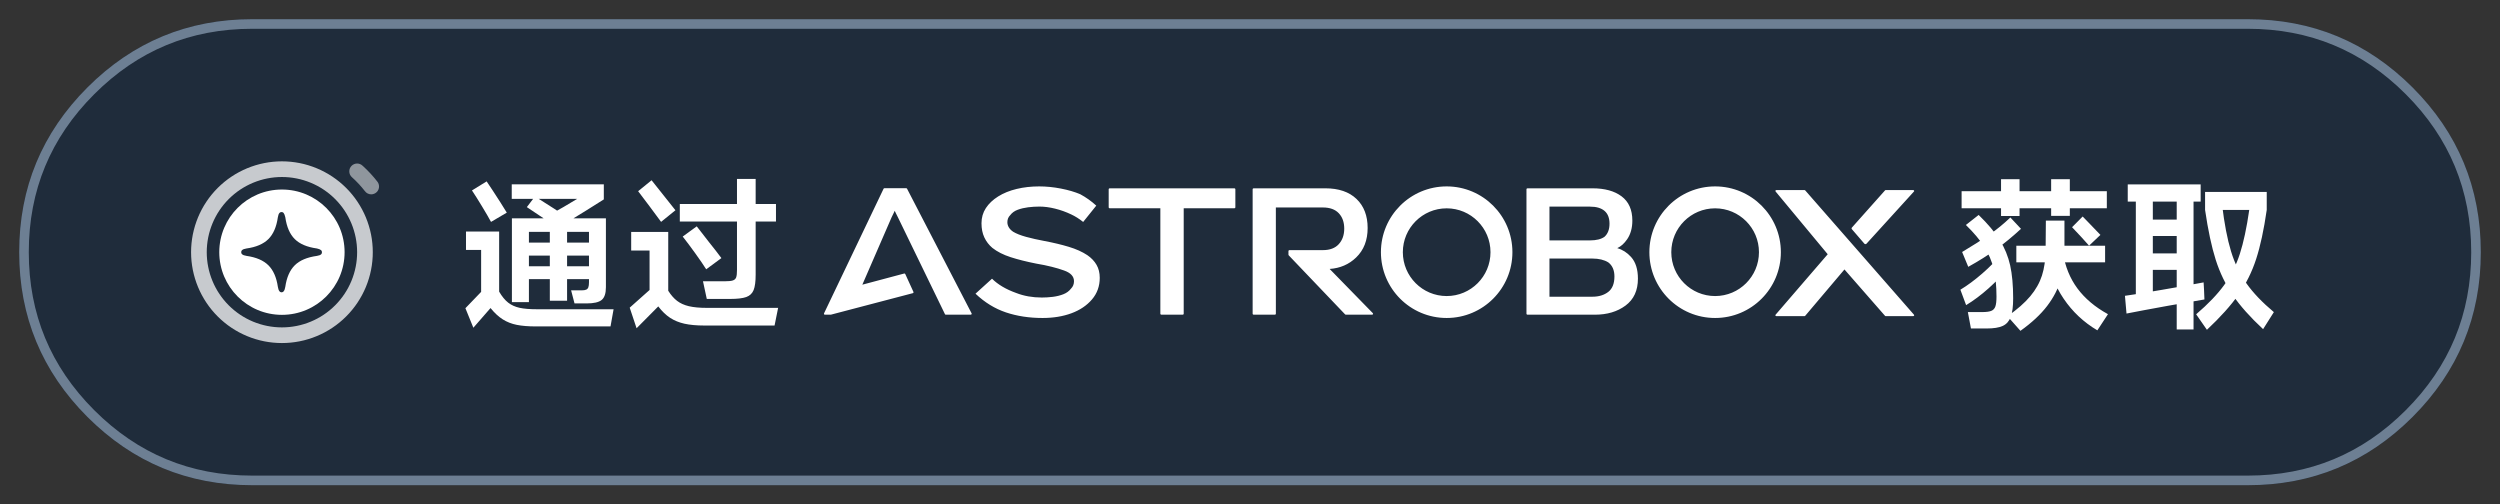
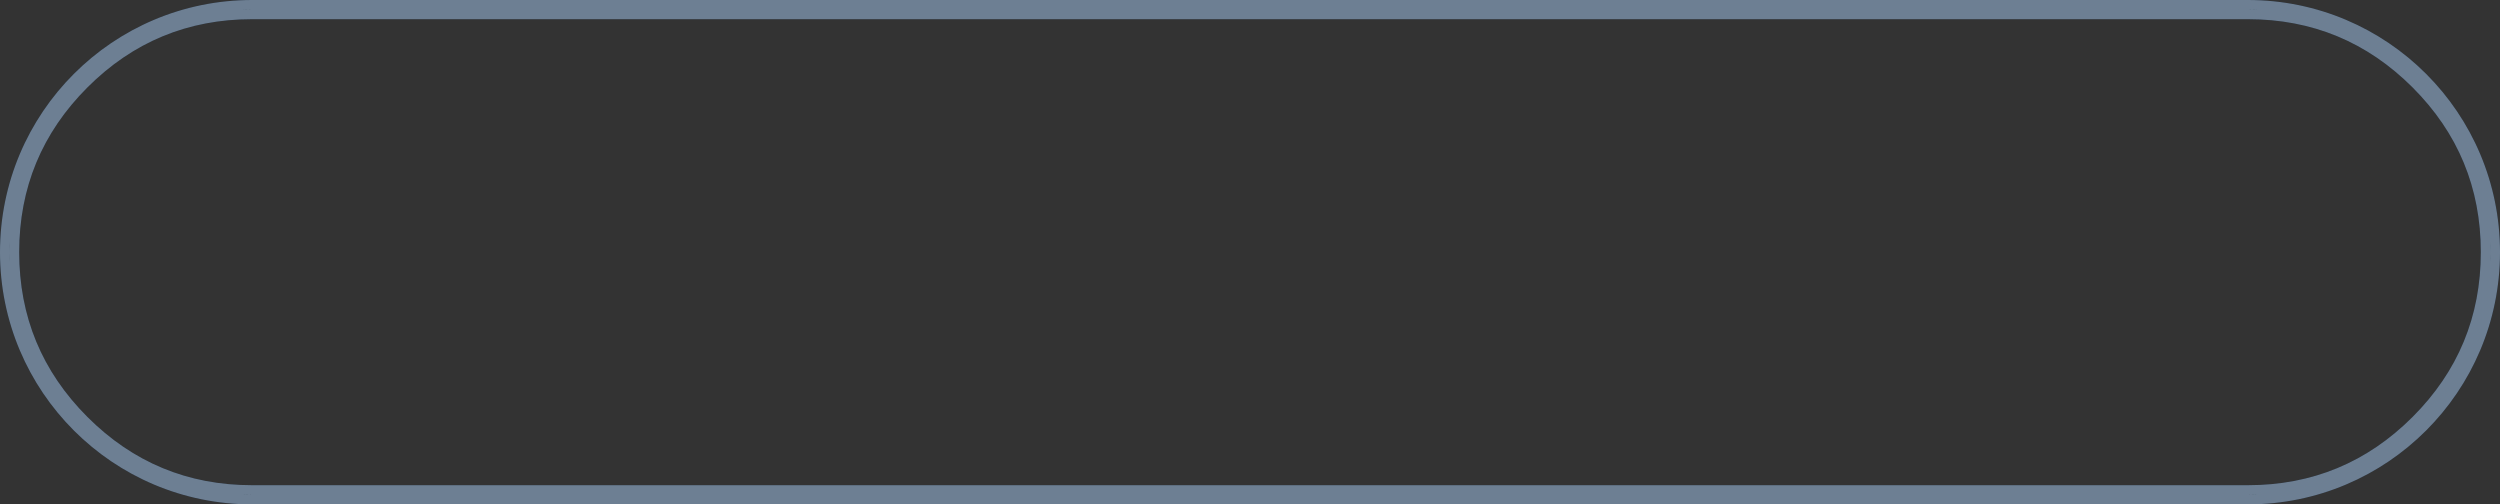
<svg xmlns="http://www.w3.org/2000/svg" fill="none" version="1.1" width="228" height="46" viewBox="0 0 228 46">
  <rect x="0" y="0" width="228" height="46" fill="#333333" stroke="none" />
  <defs>
    <clipPath id="master_svg0_325_1311">
-       <path d="M0 23C1.962109585316772e-15 10.297 10.297 0 23 0L205 0C217.703 0 228 10.297 228 23L228 23C228 35.703 217.703 46 205 46L23 46C10.297 46 1.962109585316772e-15 35.703 0 23Z" />
      <path d="M23,0C10.297,0,0,10.297,0,23C0,35.703,10.297,46,23,46L205,46C217.703,46,228,35.703,228,23C228,10.297,217.703,0,205,0L23,0ZM7.974,38.026Q1.75,31.802,1.75,23Q1.75,14.198,7.974,7.974Q14.198,1.75,23,1.75L205,1.75Q213.802,1.75,220.026,7.974Q226.25,14.198,226.25,23Q226.25,31.802,220.026,38.026Q213.802,44.25,205,44.25L23,44.25Q14.198,44.25,7.974,38.026Z" fill-rule="evenodd" />
    </clipPath>
  </defs>
  <g clip-path="url(#master_svg0_325_1311)">
    <path d="M0 23C1.962109585316772e-15 10.297 10.297 0 23 0L205 0C217.703 0 228 10.297 228 23L228 23C228 35.703 217.703 46 205 46L23 46C10.297 46 1.962109585316772e-15 35.703 0 23Z" fill="#1F2C3B" fill-opacity="1" />
    <g>
      <g>
        <path d="M25.712,28.714C28.868,28.714,31.427,26.155,31.427,22.999C31.427,19.843,28.868,17.285,25.712,17.285C22.556,17.285,19.998,19.843,19.998,22.999C19.998,26.155,22.556,28.714,25.712,28.714ZM22.48,23.337C22.087,23.277,21.997,23.14,21.997,22.999C21.997,22.859,22.087,22.722,22.48,22.661Q23.803,22.475,24.478,21.804Q25.152,21.133,25.34,19.818C25.401,19.427,25.538,19.338,25.68,19.338C25.821,19.338,25.932,19.427,26.02,19.818Q26.207,21.133,26.882,21.804Q27.556,22.475,28.906,22.661C29.273,22.743,29.362,22.859,29.362,22.999C29.362,23.14,29.3,23.275,28.906,23.337Q27.556,23.524,26.882,24.195Q26.207,24.865,26.02,26.154C25.958,26.545,25.821,26.661,25.68,26.661C25.538,26.661,25.401,26.545,25.34,26.154Q25.152,24.865,24.478,24.195Q23.803,23.524,22.48,23.337Z" fill-rule="evenodd" fill="#FFFFFF" fill-opacity="1" />
      </g>
      <g>
        <path d="M33.998,23Q33.998,23.204,33.988,23.407Q33.978,23.61,33.958,23.812Q33.938,24.015,33.909,24.216Q33.879,24.417,33.839,24.617Q33.799,24.816,33.75,25.014Q33.701,25.211,33.641,25.405Q33.582,25.6,33.514,25.792Q33.445,25.983,33.368,26.171Q33.29,26.359,33.203,26.543Q33.116,26.727,33.02,26.906Q32.924,27.086,32.819,27.26Q32.715,27.434,32.602,27.604Q32.489,27.773,32.368,27.936Q32.246,28.1,32.117,28.257Q31.988,28.414,31.852,28.565Q31.715,28.715,31.571,28.859Q31.428,29.003,31.277,29.14Q31.126,29.276,30.969,29.405Q30.812,29.534,30.648,29.656Q30.485,29.777,30.316,29.89Q30.147,30.003,29.972,30.107Q29.798,30.212,29.618,30.308Q29.439,30.404,29.255,30.491Q29.071,30.578,28.883,30.655Q28.695,30.733,28.504,30.802Q28.312,30.87,28.118,30.929Q27.923,30.988,27.726,31.038Q27.528,31.087,27.329,31.127Q27.129,31.167,26.928,31.196Q26.727,31.226,26.524,31.246Q26.322,31.266,26.119,31.276Q25.916,31.286,25.712,31.286Q25.509,31.286,25.306,31.276Q25.103,31.266,24.9,31.246Q24.698,31.226,24.496,31.196Q24.295,31.167,24.096,31.127Q23.896,31.087,23.699,31.038Q23.502,30.988,23.307,30.929Q23.112,30.87,22.921,30.802Q22.729,30.733,22.541,30.655Q22.353,30.578,22.17,30.491Q21.986,30.404,21.806,30.308Q21.627,30.212,21.452,30.107Q21.278,30.003,21.109,29.89Q20.94,29.777,20.776,29.656Q20.613,29.534,20.456,29.405Q20.298,29.276,20.148,29.14Q19.997,29.003,19.853,28.859Q19.709,28.715,19.573,28.565Q19.436,28.414,19.307,28.257Q19.178,28.1,19.057,27.936Q18.936,27.773,18.823,27.604Q18.71,27.434,18.605,27.26Q18.501,27.086,18.405,26.906Q18.309,26.727,18.222,26.543Q18.135,26.359,18.057,26.171Q17.979,25.983,17.911,25.792Q17.842,25.6,17.783,25.405Q17.724,25.211,17.675,25.014Q17.625,24.816,17.585,24.617Q17.546,24.417,17.516,24.216Q17.486,24.015,17.466,23.812Q17.446,23.61,17.436,23.407Q17.426,23.204,17.426,23Q17.426,22.797,17.436,22.594Q17.446,22.39,17.466,22.188Q17.486,21.986,17.516,21.784Q17.546,21.583,17.585,21.384Q17.625,21.184,17.675,20.987Q17.724,20.79,17.783,20.595Q17.842,20.4,17.911,20.209Q17.979,20.017,18.057,19.829Q18.135,19.641,18.222,19.457Q18.309,19.274,18.405,19.094Q18.501,18.915,18.605,18.74Q18.71,18.566,18.823,18.397Q18.936,18.228,19.057,18.064Q19.178,17.901,19.307,17.744Q19.436,17.586,19.573,17.436Q19.709,17.285,19.853,17.141Q19.997,16.997,20.148,16.861Q20.298,16.724,20.456,16.595Q20.613,16.466,20.776,16.345Q20.94,16.224,21.109,16.111Q21.278,15.998,21.452,15.893Q21.627,15.788,21.806,15.693Q21.986,15.597,22.17,15.51Q22.353,15.423,22.541,15.345Q22.729,15.267,22.921,15.199Q23.112,15.13,23.307,15.071Q23.502,15.012,23.699,14.962Q23.896,14.913,24.096,14.873Q24.295,14.834,24.496,14.804Q24.698,14.774,24.9,14.754Q25.103,14.734,25.306,14.724Q25.509,14.714,25.712,14.714Q25.916,14.714,26.119,14.724Q26.322,14.734,26.524,14.754Q26.727,14.774,26.928,14.804Q27.129,14.834,27.329,14.873Q27.528,14.913,27.726,14.962Q27.923,15.012,28.118,15.071Q28.312,15.13,28.504,15.199Q28.695,15.267,28.883,15.345Q29.071,15.423,29.255,15.51Q29.439,15.597,29.618,15.693Q29.798,15.788,29.972,15.893Q30.147,15.998,30.316,16.111Q30.485,16.224,30.648,16.345Q30.812,16.466,30.969,16.595Q31.126,16.724,31.277,16.861Q31.428,16.997,31.571,17.141Q31.715,17.285,31.852,17.436Q31.988,17.586,32.117,17.744Q32.246,17.901,32.368,18.064Q32.489,18.228,32.602,18.397Q32.715,18.566,32.819,18.74Q32.924,18.915,33.02,19.094Q33.116,19.274,33.203,19.457Q33.29,19.641,33.368,19.829Q33.445,20.017,33.514,20.209Q33.582,20.4,33.641,20.595Q33.701,20.79,33.75,20.987Q33.799,21.184,33.839,21.384Q33.879,21.583,33.909,21.784Q33.938,21.986,33.958,22.188Q33.978,22.39,33.988,22.594Q33.998,22.797,33.998,23ZM32.57,23Q32.57,22.832,32.561,22.664Q32.553,22.496,32.537,22.328Q32.52,22.16,32.495,21.994Q32.471,21.827,32.438,21.662Q32.405,21.497,32.364,21.334Q32.323,21.171,32.274,21.01Q32.226,20.848,32.169,20.69Q32.112,20.531,32.048,20.376Q31.983,20.22,31.911,20.068Q31.839,19.916,31.76,19.768Q31.681,19.619,31.594,19.475Q31.507,19.33,31.414,19.19Q31.32,19.05,31.22,18.915Q31.12,18.78,31.013,18.65Q30.906,18.52,30.793,18.395Q30.68,18.27,30.561,18.151Q30.442,18.032,30.317,17.919Q30.193,17.806,30.063,17.699Q29.932,17.593,29.797,17.492Q29.662,17.392,29.522,17.298Q29.382,17.205,29.238,17.118Q29.093,17.032,28.945,16.952Q28.796,16.873,28.644,16.801Q28.492,16.729,28.336,16.665Q28.181,16.6,28.022,16.544Q27.864,16.487,27.703,16.438Q27.542,16.389,27.378,16.348Q27.215,16.307,27.05,16.275Q26.885,16.242,26.718,16.217Q26.552,16.192,26.384,16.176Q26.217,16.159,26.049,16.151Q25.881,16.143,25.712,16.143Q25.544,16.143,25.376,16.151Q25.208,16.159,25.04,16.176Q24.873,16.192,24.706,16.217Q24.54,16.242,24.374,16.275Q24.209,16.307,24.046,16.348Q23.883,16.389,23.722,16.438Q23.561,16.487,23.402,16.544Q23.244,16.6,23.088,16.665Q22.933,16.729,22.78,16.801Q22.628,16.873,22.48,16.952Q22.331,17.032,22.187,17.118Q22.042,17.205,21.902,17.298Q21.763,17.392,21.627,17.492Q21.492,17.593,21.362,17.699Q21.232,17.806,21.107,17.919Q20.982,18.032,20.863,18.151Q20.744,18.27,20.631,18.395Q20.518,18.52,20.411,18.65Q20.305,18.78,20.204,18.915Q20.104,19.05,20.011,19.19Q19.917,19.33,19.83,19.475Q19.744,19.619,19.665,19.768Q19.585,19.916,19.513,20.068Q19.441,20.22,19.377,20.376Q19.312,20.531,19.256,20.69Q19.199,20.848,19.15,21.01Q19.101,21.171,19.06,21.334Q19.019,21.497,18.987,21.662Q18.954,21.827,18.929,21.994Q18.904,22.16,18.888,22.328Q18.871,22.496,18.863,22.664Q18.855,22.832,18.855,23Q18.855,23.169,18.863,23.337Q18.871,23.505,18.888,23.672Q18.904,23.84,18.929,24.006Q18.954,24.173,18.987,24.338Q19.019,24.503,19.06,24.666Q19.101,24.83,19.15,24.991Q19.199,25.152,19.256,25.31Q19.312,25.469,19.377,25.624Q19.441,25.78,19.513,25.932Q19.585,26.084,19.665,26.233Q19.744,26.381,19.83,26.526Q19.917,26.67,20.011,26.81Q20.104,26.95,20.204,27.085Q20.305,27.22,20.411,27.35Q20.518,27.481,20.631,27.605Q20.744,27.73,20.863,27.849Q20.982,27.968,21.107,28.081Q21.232,28.194,21.362,28.301Q21.492,28.408,21.627,28.508Q21.763,28.608,21.902,28.702Q22.042,28.795,22.187,28.882Q22.331,28.968,22.48,29.048Q22.628,29.127,22.78,29.199Q22.933,29.271,23.088,29.336Q23.244,29.4,23.402,29.457Q23.561,29.513,23.722,29.562Q23.883,29.611,24.046,29.652Q24.209,29.693,24.374,29.726Q24.54,29.759,24.706,29.783Q24.873,29.808,25.04,29.825Q25.208,29.841,25.376,29.849Q25.544,29.858,25.712,29.858Q25.881,29.858,26.049,29.849Q26.217,29.841,26.384,29.825Q26.552,29.808,26.718,29.783Q26.885,29.759,27.05,29.726Q27.215,29.693,27.378,29.652Q27.542,29.611,27.703,29.562Q27.864,29.513,28.022,29.457Q28.181,29.4,28.336,29.336Q28.492,29.271,28.644,29.199Q28.796,29.127,28.945,29.048Q29.093,28.968,29.238,28.882Q29.382,28.795,29.522,28.702Q29.662,28.608,29.797,28.508Q29.932,28.408,30.063,28.301Q30.193,28.194,30.317,28.081Q30.442,27.968,30.561,27.849Q30.68,27.73,30.793,27.605Q30.906,27.481,31.013,27.35Q31.12,27.22,31.22,27.085Q31.32,26.95,31.414,26.81Q31.507,26.67,31.594,26.526Q31.681,26.381,31.76,26.233Q31.839,26.084,31.911,25.932Q31.983,25.78,32.048,25.624Q32.112,25.469,32.169,25.31Q32.226,25.152,32.274,24.991Q32.323,24.83,32.364,24.666Q32.405,24.503,32.438,24.338Q32.471,24.173,32.495,24.006Q32.52,23.84,32.537,23.672Q32.553,23.505,32.561,23.337Q32.57,23.169,32.57,23Z" fill="#FFFFFF" fill-opacity="0.75" />
      </g>
      <g>
        <path d="M33.07,15.117Q33.798,15.773,34.4,16.546Q34.482,16.643,34.526,16.762Q34.569,16.881,34.569,17.009Q34.569,17.079,34.556,17.148Q34.542,17.217,34.515,17.282Q34.488,17.347,34.449,17.406Q34.41,17.464,34.36,17.514Q34.31,17.564,34.252,17.603Q34.193,17.642,34.128,17.669Q34.063,17.696,33.994,17.71Q33.925,17.724,33.854,17.724Q33.769,17.724,33.685,17.703Q33.602,17.683,33.526,17.644Q33.45,17.604,33.385,17.548Q33.32,17.492,33.271,17.422Q32.748,16.75,32.116,16.181Q31.992,16.079,31.923,15.934Q31.855,15.789,31.855,15.628Q31.855,15.558,31.868,15.489Q31.882,15.42,31.909,15.354Q31.936,15.289,31.975,15.231Q32.014,15.172,32.064,15.123Q32.114,15.073,32.172,15.034Q32.231,14.994,32.296,14.968Q32.361,14.941,32.43,14.927Q32.499,14.913,32.57,14.913Q32.71,14.913,32.84,14.966Q32.97,15.019,33.07,15.117Z" fill-rule="evenodd" fill="#FFFFFF" fill-opacity="0.5" />
      </g>
    </g>
    <g>
      <g>
        <path d="M47.518,22.126L54.312,22.126L54.312,23.31L47.518,23.31L47.518,22.126ZM47.518,24.285L54.312,24.285L54.312,25.454L47.518,25.454L47.518,24.285ZM50.144,20.715L51.718,20.715L51.718,27.429L50.144,27.429L50.144,20.715ZM44.382,16.543Q44.644,16.918,44.963,17.416Q45.281,17.915,45.626,18.44Q45.964,18.98,46.219,19.392L44.781,20.238Q44.496,19.706,43.953,18.811Q43.41,17.915,43.043,17.367L44.382,16.543ZM42.445,28.109L43.879,26.62L43.879,22.792L42.499,22.792L42.499,21.119L45.522,21.119L45.522,26.597Q45.91,27.262,46.347,27.602Q46.785,27.942,47.388,28.073Q47.991,28.204,48.98,28.204L55.959,28.204L55.679,29.77L48.882,29.77Q47.84,29.77,47.131,29.628Q46.422,29.486,45.852,29.126Q45.282,28.767,44.736,28.094L43.17,29.89L42.445,28.109ZM46.686,19.914L55.259,19.914L55.259,26.192Q55.259,27.041,54.871,27.356Q54.484,27.672,53.499,27.672L52.396,27.672L52.086,26.48L53.044,26.48Q53.32,26.48,53.462,26.416Q53.604,26.352,53.659,26.195Q53.715,26.038,53.715,25.748L53.715,21.146L48.237,21.146L48.237,27.555L46.686,27.555L46.686,19.914ZM48.788,17.916Q49.453,18.327,50.545,19.036Q51.637,19.745,52.108,20.088L51.168,20.988Q50.612,20.613,50.29,20.388Q49.805,20.06,48.048,18.889L48.788,17.916ZM46.671,16.809L55.068,16.809L55.068,18.186Q54.34,18.65,53.44,19.211Q52.54,19.771,51.893,20.162L50.055,19.633Q50.684,19.289,51.4,18.875Q52.117,18.462,52.636,18.139L46.671,18.139L46.671,16.809ZM61.999,18.605L70.769,18.605L70.769,20.201L61.999,20.201L61.999,18.605ZM66.1,25.653Q66.616,25.653,66.843,25.574Q67.071,25.496,67.142,25.287Q67.213,25.078,67.213,24.616L67.213,16.318L68.916,16.318L68.916,25.047Q68.916,25.993,68.731,26.452Q68.547,26.91,68.066,27.087Q67.585,27.263,66.586,27.263L64.459,27.263L64.112,25.653L66.1,25.653ZM57.429,28.059L59.24,26.447L59.24,22.85L57.564,22.85L57.564,21.155L60.943,21.155L60.943,26.517Q61.315,27.105,61.749,27.438Q62.183,27.771,62.824,27.925Q63.465,28.078,64.483,28.078L70.965,28.078L70.64,29.688L64.234,29.688Q63.169,29.688,62.426,29.523Q61.683,29.358,61.112,28.984Q60.542,28.61,60.034,27.944L58.056,29.936L57.429,28.059ZM59.424,16.439Q59.911,17.054,60.501,17.793Q61.09,18.531,61.6,19.176L60.291,20.235Q59.834,19.612,59.231,18.804Q58.628,17.994,58.198,17.437L59.424,16.439ZM63.543,20.642Q63.992,21.233,64.682,22.109Q64.996,22.498,65.281,22.865Q65.566,23.232,65.791,23.539L64.405,24.56Q64.054,23.998,63.411,23.106Q62.769,22.213,62.263,21.573L63.543,20.642Z" fill="#FFFFFF" fill-opacity="1" />
      </g>
      <g>
        <path d="M95.08,29Q93.259,29,91.742,28.491Q90.226,27.982,88.965,26.785L90.472,25.417Q91.281,26.22,92.675,26.719Q93.736,27.135,95.015,27.135Q95.51,27.135,96.025,27.071Q96.54,27.006,96.978,26.835Q97.415,26.664,97.682,26.315Q97.948,26.049,97.948,25.644Q97.948,24.985,97.033,24.666Q96.555,24.491,95.917,24.331Q95.279,24.17,94.496,24.039Q93.179,23.779,92.171,23.454Q91.163,23.128,90.502,22.606Q90.031,22.207,89.771,21.652Q89.512,21.098,89.512,20.363Q89.512,19.587,89.911,18.978Q90.311,18.368,91.032,17.916Q91.753,17.463,92.716,17.232Q93.678,17,94.78,17Q95.737,17,96.753,17.197Q97.77,17.394,98.52,17.715Q99.305,18.136,99.98,18.754L98.785,20.242Q98.239,19.808,97.691,19.553Q96.977,19.214,96.224,19.028Q95.471,18.84,94.799,18.84Q94.282,18.84,93.77,18.904Q93.257,18.968,92.819,19.129Q92.382,19.289,92.127,19.628Q91.872,19.882,91.872,20.264Q91.872,20.52,92.011,20.745Q92.149,20.97,92.408,21.141Q92.841,21.399,93.583,21.603Q94.325,21.806,95.267,21.982Q96.461,22.206,97.466,22.508Q98.472,22.81,99.169,23.273Q99.714,23.649,100.005,24.154Q100.297,24.659,100.297,25.336Q100.297,26.479,99.59,27.307Q98.884,28.135,97.719,28.568Q96.554,29,95.08,29ZM137.932,23C137.932,26.314,135.247,29,131.936,29C128.624,29,125.94,26.314,125.94,23C125.94,19.686,128.624,17,131.936,17C135.247,17,137.932,19.686,137.932,23ZM162.415,23C162.415,26.314,159.731,29,156.419,29C153.108,29,150.423,26.314,150.423,23C150.423,19.686,153.108,17,156.419,17C159.731,17,162.415,19.686,162.415,23ZM82.723,17.211C82.709,17.184,82.681,17.166,82.649,17.166L80.657,17.166C80.625,17.166,80.595,17.185,80.582,17.213L75.149,28.583C75.14,28.602,75.139,28.625,75.146,28.645C75.154,28.666,75.169,28.683,75.189,28.692C75.2,28.697,75.212,28.7,75.224,28.7L75.762,28.7C75.769,28.7,75.776,28.699,75.783,28.697L83.252,26.737C83.274,26.732,83.292,26.718,83.303,26.699C83.314,26.68,83.317,26.658,83.311,26.637C83.31,26.632,83.309,26.628,83.307,26.624L82.56,24.991C82.543,24.954,82.502,24.935,82.463,24.945L78.645,25.963L81.312,19.823Q81.437,19.571,81.501,19.435Q81.543,19.346,81.599,19.222Q81.653,19.343,81.697,19.434Q81.765,19.574,81.89,19.818L86.18,28.653C86.194,28.682,86.223,28.7,86.255,28.7L88.537,28.7C88.583,28.7,88.62,28.663,88.62,28.618C88.62,28.605,88.617,28.592,88.611,28.58L82.723,17.211ZM114.324,17.174C114.279,17.174,114.241,17.211,114.241,17.257L114.241,28.618C114.241,28.663,114.279,28.7,114.324,28.7L116.276,28.7C116.322,28.7,116.359,28.663,116.359,28.618L116.358,18.922L120.65,18.922Q121.597,18.922,122.094,19.444Q122.594,19.968,122.594,20.852Q122.594,21.72,122.096,22.267Q121.602,22.811,120.65,22.811L117.59,22.811C117.544,22.811,117.507,22.848,117.507,22.893L117.507,23.228C117.507,23.249,117.515,23.269,117.529,23.284L122.675,28.674C122.69,28.69,122.712,28.7,122.735,28.7L125.142,28.7C125.188,28.7,125.225,28.663,125.225,28.618C125.225,28.596,125.217,28.576,125.202,28.561L121.263,24.527Q122.694,24.432,123.679,23.483Q124.729,22.472,124.729,20.793Q124.729,19.116,123.714,18.145Q122.699,17.174,120.868,17.174L114.324,17.174ZM101.195,17.174C101.15,17.174,101.112,17.211,101.112,17.257L101.112,18.912C101.112,18.958,101.15,18.994,101.195,18.994L105.824,18.994L105.824,28.618C105.824,28.663,105.861,28.7,105.907,28.7L107.871,28.7C107.917,28.7,107.954,28.663,107.954,28.618L107.954,18.994L112.582,18.994C112.628,18.994,112.665,18.958,112.665,18.912L112.665,17.257C112.665,17.211,112.628,17.174,112.582,17.174L101.195,17.174ZM148.395,21.823Q148.87,21.132,148.87,20.118Q148.87,18.638,147.883,17.902Q146.908,17.174,145.233,17.174L139.297,17.174C139.251,17.174,139.214,17.211,139.214,17.257L139.214,28.618C139.214,28.663,139.251,28.7,139.297,28.7L145.459,28.7Q147.125,28.7,148.246,27.87Q149.379,27.031,149.379,25.414Q149.379,24.132,148.752,23.435Q148.208,22.831,147.493,22.631Q147.997,22.4,148.395,21.823ZM164.637,17.366L174.552,28.699C174.566,28.714,174.574,28.732,174.574,28.751C174.574,28.797,174.532,28.833,174.482,28.833L171.985,28.833C171.958,28.833,171.933,28.823,171.915,28.805L168.214,24.574L164.635,28.802C164.618,28.822,164.591,28.833,164.563,28.833L162.007,28.834C161.987,28.834,161.966,28.827,161.95,28.815C161.931,28.802,161.919,28.782,161.916,28.76C161.913,28.739,161.92,28.717,161.936,28.7L166.687,23.187L161.935,17.465C161.922,17.451,161.915,17.433,161.915,17.415C161.915,17.37,161.957,17.333,162.007,17.333L164.563,17.333C164.592,17.333,164.619,17.345,164.637,17.366ZM170.03,22.222L168.89,20.9C168.854,20.858,168.854,20.799,168.891,20.757L171.914,17.363C171.931,17.344,171.958,17.333,171.985,17.333L174.482,17.333C174.503,17.333,174.523,17.339,174.539,17.351C174.558,17.365,174.57,17.385,174.573,17.406C174.576,17.428,174.569,17.449,174.553,17.466L170.225,22.224C170.174,22.281,170.079,22.279,170.03,22.222ZM146.337,19.237Q146.787,19.626,146.787,20.402Q146.787,21.176,146.335,21.591Q145.879,21.924,145.005,21.924L141.311,21.924L141.311,18.845L145.006,18.845Q145.882,18.845,146.337,19.237ZM135.933,23C135.933,25.209,134.144,27,131.936,27C129.728,27,127.939,25.209,127.939,23C127.939,20.791,129.728,19,131.936,19C134.144,19,135.933,20.791,135.933,23ZM160.417,23C160.417,25.209,158.627,27,156.419,27C154.212,27,152.422,25.209,152.422,23C152.422,20.791,154.212,19,156.419,19C158.627,19,160.417,20.791,160.417,23ZM146.679,23.931Q147.236,24.358,147.236,25.213Q147.236,26.181,146.679,26.617Q146.112,27.06,145.224,27.06L141.311,27.06L141.311,23.58L145.224,23.58Q146.113,23.58,146.679,23.931Z" fill-rule="evenodd" fill="#FFFFFF" fill-opacity="1" />
      </g>
      <g>
        <path d="M184.183,16.342L184.183,19.701L182.495,19.701L182.495,16.342L184.183,16.342ZM188.768,16.342L188.768,19.686L187.064,19.686L187.064,16.342L188.768,16.342ZM192.143,17.436L192.143,18.994L178.898,18.994L178.898,17.436L192.143,17.436ZM191.985,22.411L191.985,23.922L183.89,23.922L183.89,22.411L191.985,22.411ZM178.945,22.982Q180.44,22.088,181.428,21.403Q182.417,20.718,183.346,19.835L184.314,20.87Q183.166,21.928,182.052,22.734Q180.938,23.541,179.505,24.335L178.945,22.982ZM178.787,26.422Q179.755,25.838,180.794,24.934Q181.833,24.031,182.447,23.23L183.075,24.5Q182.37,25.392,181.354,26.299Q180.338,27.205,179.31,27.828L178.787,26.422ZM180.453,19.603Q181.712,20.825,182.383,21.898Q183.053,22.971,183.327,24.201Q183.6,25.431,183.6,27.216Q183.6,28.32,183.379,28.907Q183.157,29.492,182.647,29.725Q182.137,29.958,181.177,29.958L179.749,29.958L179.469,28.461L180.776,28.461Q181.328,28.461,181.6,28.353Q181.872,28.245,181.976,27.954Q182.08,27.663,182.08,27.057Q182.08,25.59,181.822,24.518Q181.563,23.447,180.965,22.507Q180.366,21.566,179.288,20.517L180.453,19.603ZM189.94,19.745Q190.165,19.978,190.438,20.259Q190.711,20.539,190.996,20.838Q191.146,20.996,191.288,21.142Q191.431,21.288,191.558,21.423L190.522,22.405Q189.932,21.725,188.972,20.721L189.94,19.745ZM183.084,28.841Q184.41,27.913,185.159,27.018Q185.908,26.124,186.227,25.128Q186.545,24.132,186.56,22.821L186.583,20.118L188.278,20.118L188.278,22.768Q188.278,24.291,187.929,25.521Q187.58,26.751,186.698,27.906Q185.817,29.062,184.264,30.172L183.084,28.841ZM188.147,23.074Q188.441,24.925,189.459,26.302Q190.478,27.679,192.246,28.653L191.278,30.127Q189.412,29.025,188.204,27.24Q186.996,25.454,186.779,23.437L188.147,23.074ZM195.657,20.025L199.331,20.025L199.331,21.522L195.657,21.522L195.657,20.025ZM195.657,23.107L199.331,23.107L199.331,24.612L195.657,24.612L195.657,23.107ZM194.788,17.602L196.338,17.602L196.338,27.417L194.788,27.417L194.788,17.602ZM200.288,28.663Q201.928,27.261,202.848,25.989Q203.768,24.717,204.273,23.157Q204.778,21.596,205.131,19.146L201.103,19.146L201.103,17.505L206.726,17.505L206.726,19.146Q206.336,21.853,205.763,23.618Q205.19,25.382,204.156,26.862Q203.123,28.342,201.271,30.078L200.288,28.663ZM198.516,17.602L200.051,17.602L200.051,30.05L198.516,30.05L198.516,17.602ZM193.795,26.977Q194.431,26.903,197.133,26.438Q199.835,25.973,200.969,25.754L201.007,26.409L201.044,27.31Q200.618,27.378,197.75,27.882Q196.55,28.099,195.54,28.288Q194.531,28.476,193.938,28.596L193.795,26.977ZM194.05,16.816L200.7,16.816L200.7,18.388L194.05,18.388L194.05,16.816ZM202.654,18.671Q202.962,21.258,203.47,22.92Q203.978,24.582,204.886,25.861Q205.795,27.14,207.376,28.465L206.394,30.018Q204.632,28.382,203.636,26.925Q202.64,25.467,202.074,23.695Q201.51,21.923,201.103,19.146L202.654,18.671Z" fill="#FFFFFF" fill-opacity="1" />
      </g>
    </g>
    <path d="M23,0C10.297,0,0,10.297,0,23C0,35.703,10.297,46,23,46L205,46C217.703,46,228,35.703,228,23C228,10.297,217.703,0,205,0L23,0ZM7.974,38.026Q1.75,31.802,1.75,23Q1.75,14.198,7.974,7.974Q14.198,1.75,23,1.75L205,1.75Q213.802,1.75,220.026,7.974Q226.25,14.198,226.25,23Q226.25,31.802,220.026,38.026Q213.802,44.25,205,44.25L23,44.25Q14.198,44.25,7.974,38.026Z" fill-rule="evenodd" fill-opacity="0" stroke-opacity="1" stroke="#6D7F93" fill="none" stroke-width="1.75" />
  </g>
</svg>